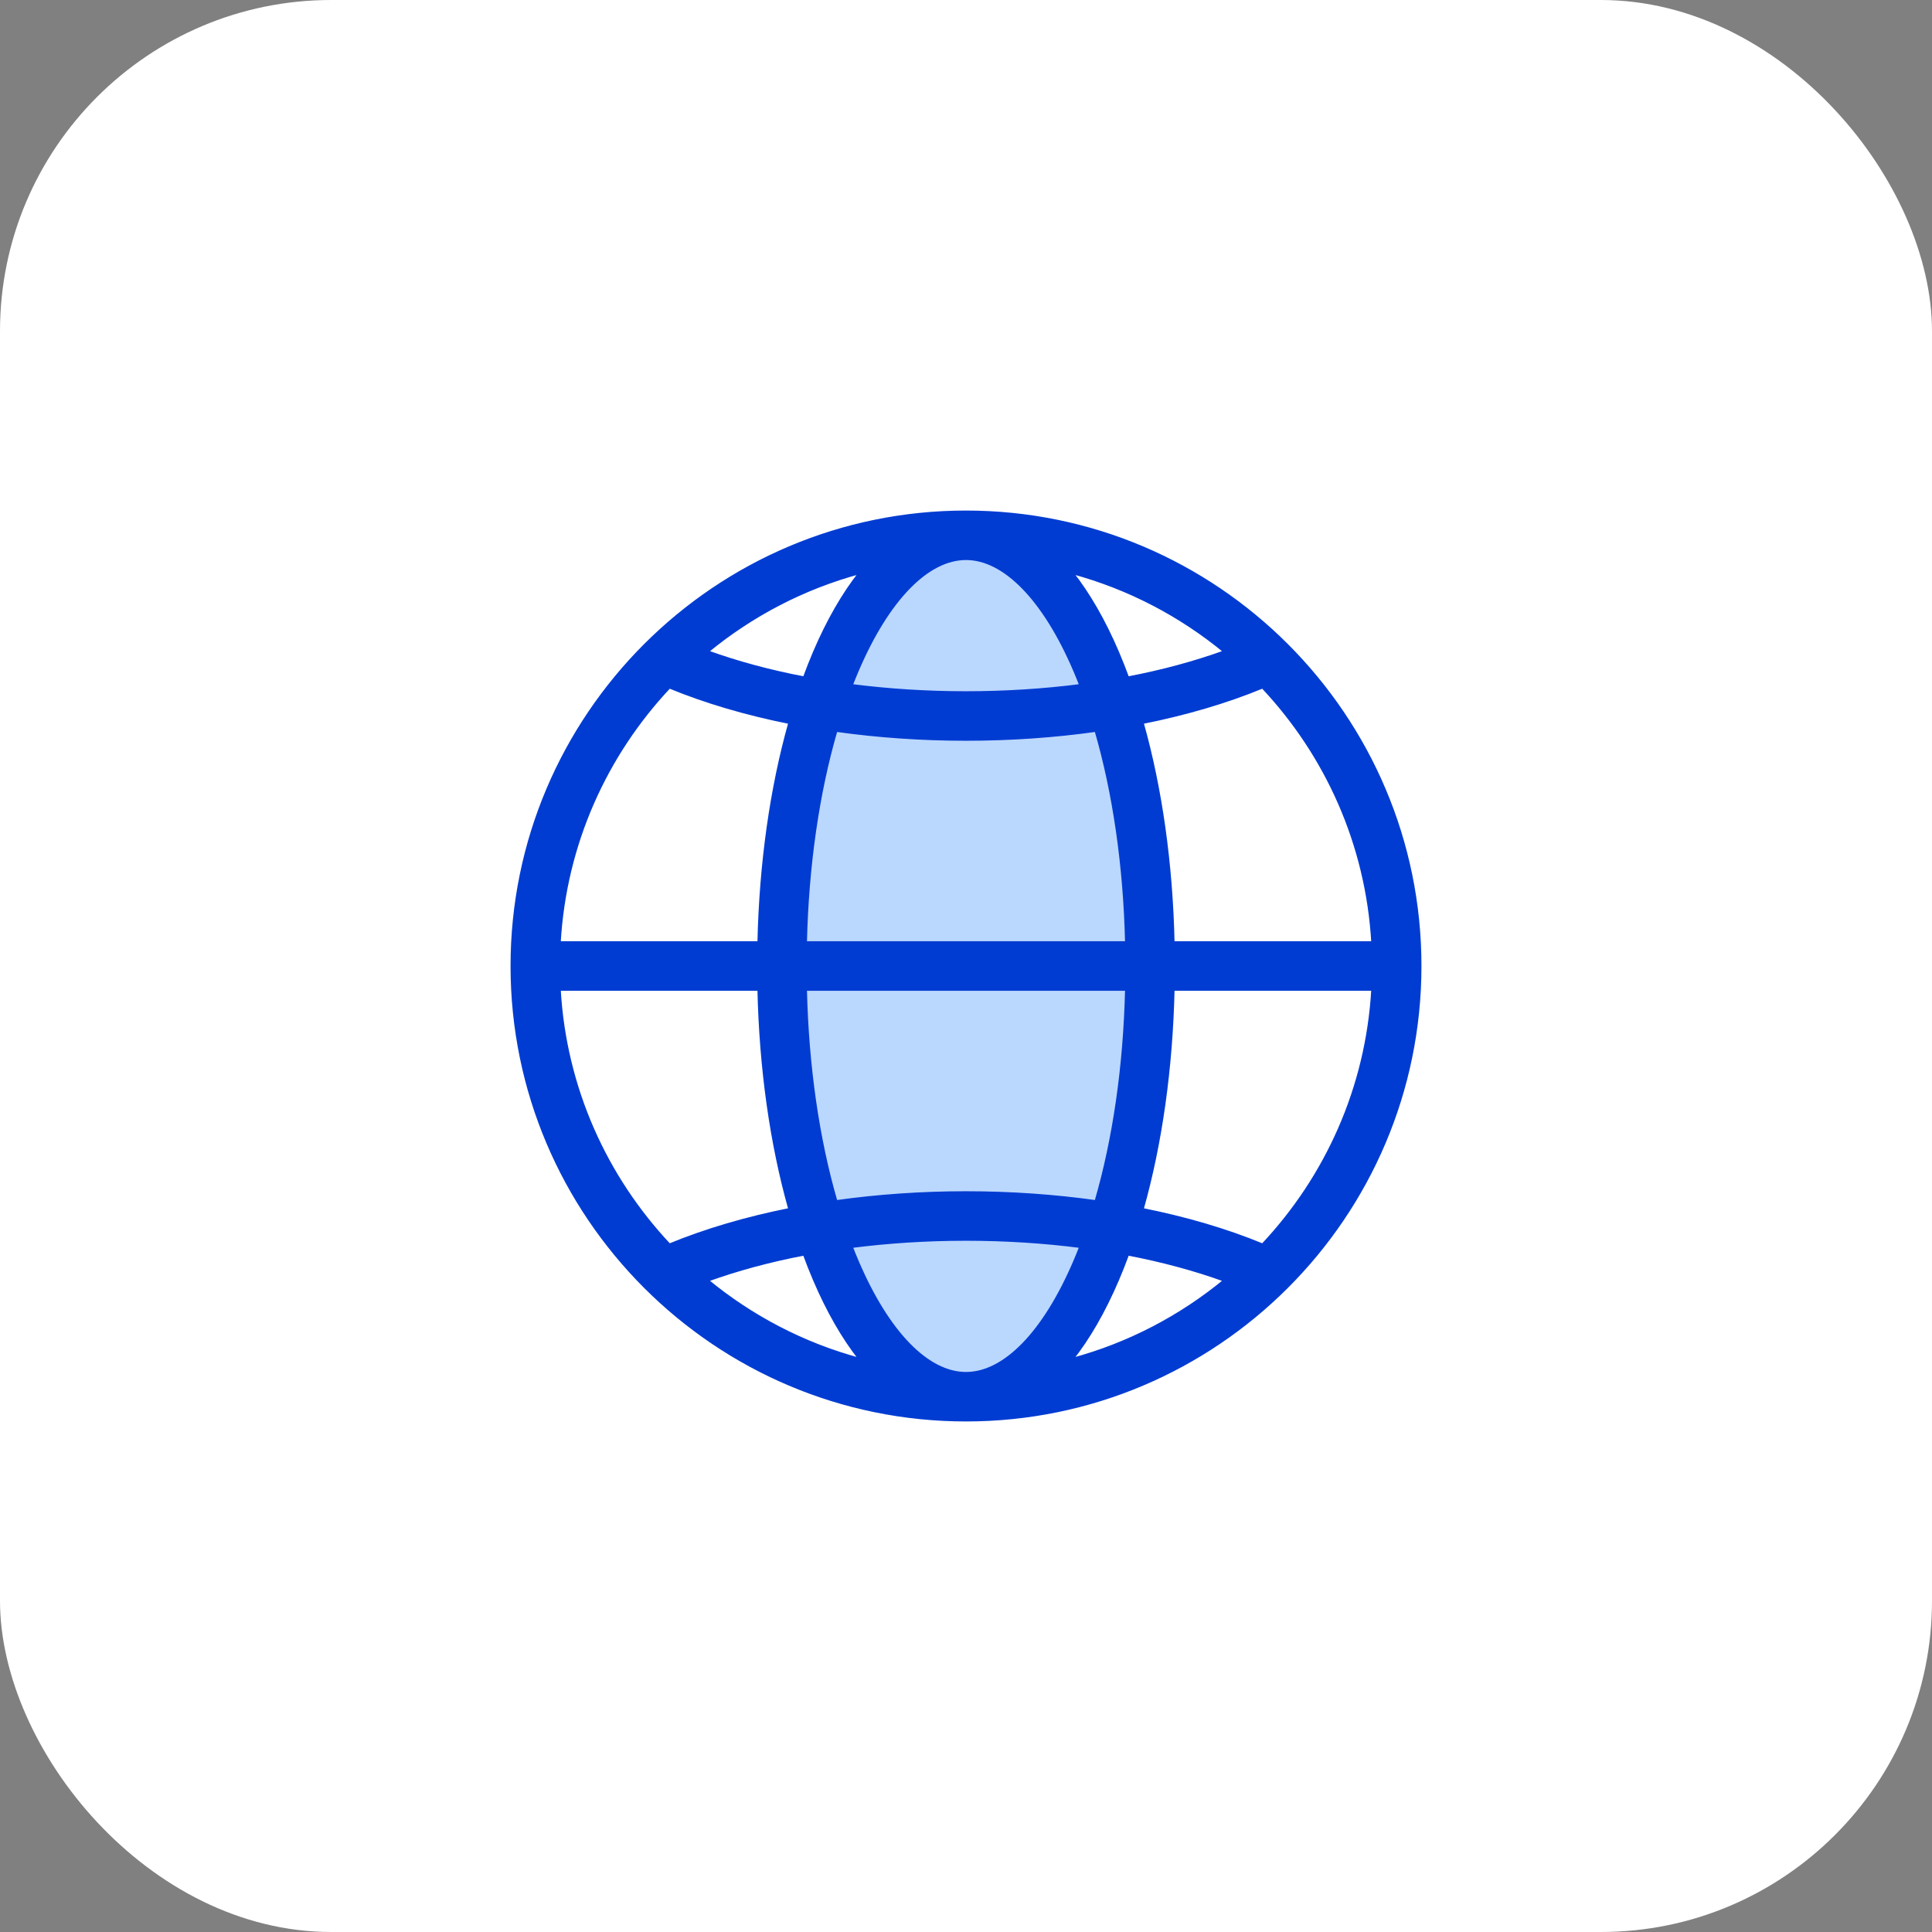
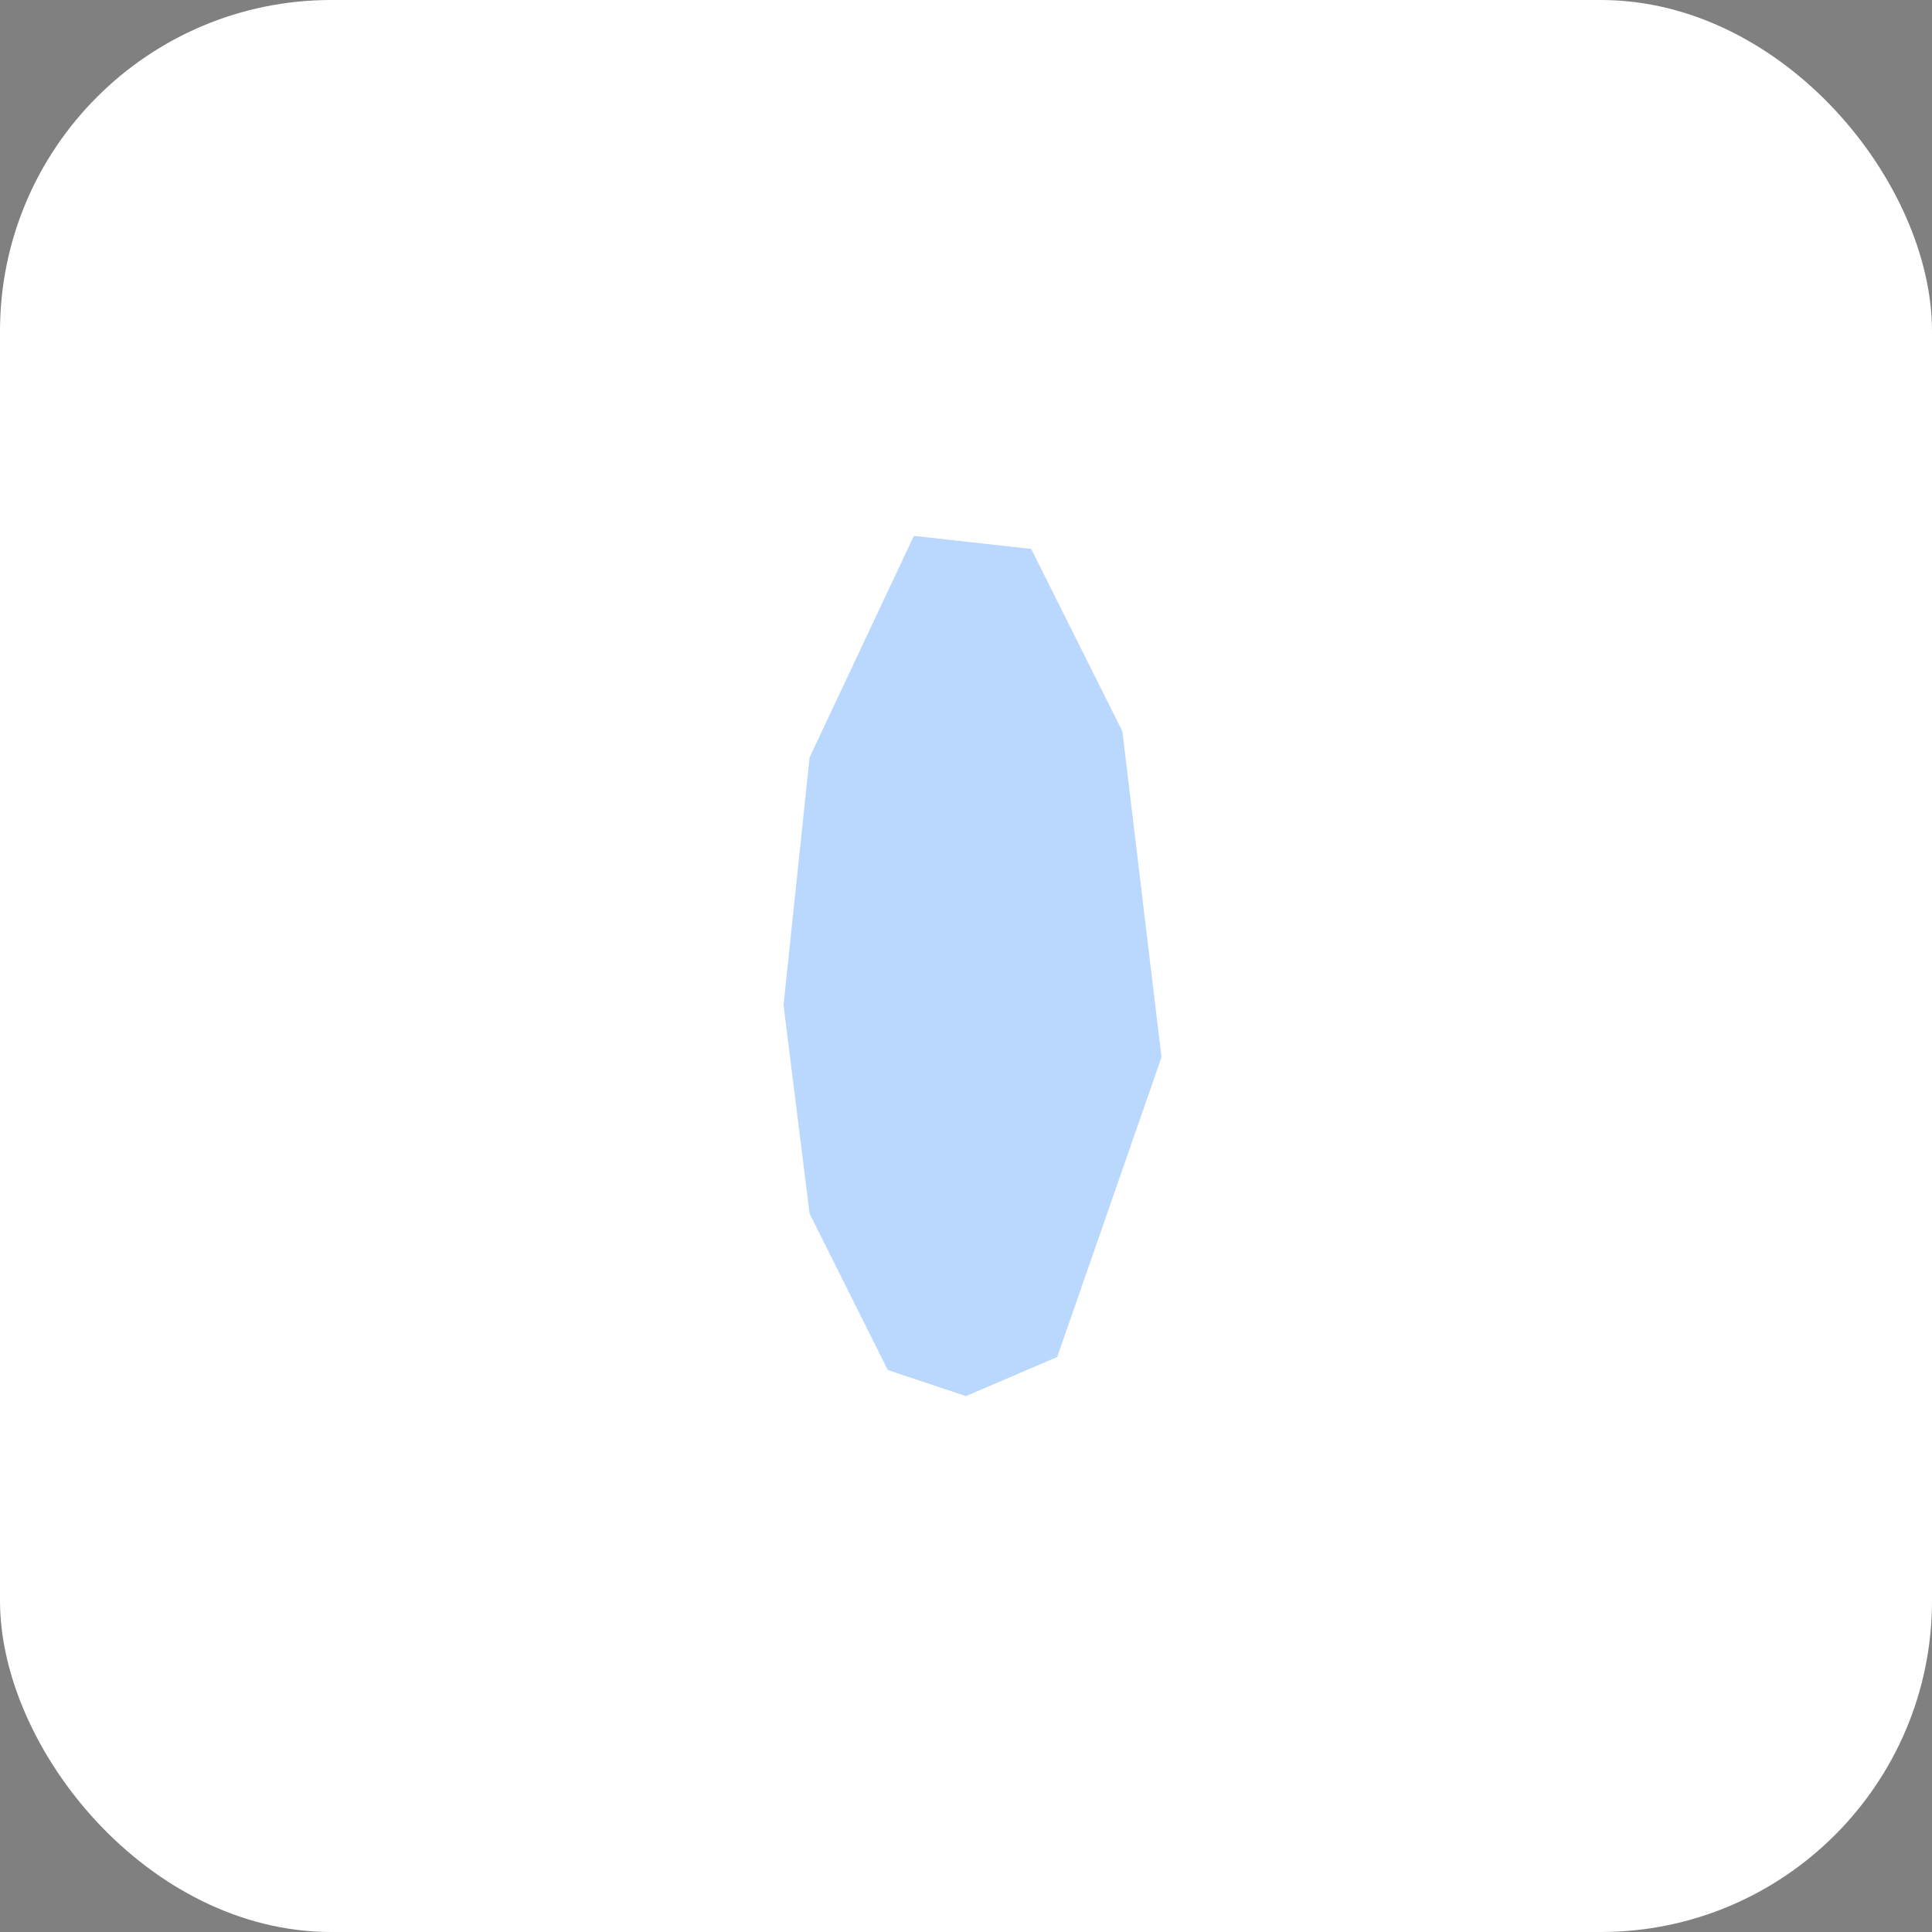
<svg xmlns="http://www.w3.org/2000/svg" width="70" height="70" viewBox="0 0 70 70" fill="none">
  <rect x="0" y="0" width="70" height="70" fill="#808080" stroke="none" />
  <rect width="70" height="70" rx="12" fill="white" />
  <g clip-path="url(#clip0_159_787)">
    <path d="M29.333 27.444L33.111 19.416L37.361 19.889L40.666 26.5L42.083 38.305L38.305 49.166L35 50.583L32.166 49.639L29.333 43.972L28.389 36.416L29.333 27.444Z" fill="#BAD7FE" />
-     <path d="M29.505 46.367C29.995 47.514 30.552 48.48 31.162 49.252C29.105 48.698 27.225 47.709 25.625 46.39C26.703 45.999 27.884 45.68 29.138 45.44C29.255 45.758 29.377 46.068 29.505 46.367ZM35 18.548C25.928 18.548 18.548 25.928 18.548 35C18.548 44.072 25.928 51.452 35 51.452C44.072 51.452 51.452 44.072 51.452 35C51.452 25.928 44.072 18.548 35 18.548ZM45.746 24.895C48.052 27.346 49.531 30.581 49.734 34.153H42.507C42.443 31.287 42.056 28.553 41.386 26.182C42.963 25.868 44.434 25.436 45.746 24.895ZM40.862 45.44C42.116 45.68 43.297 45.999 44.375 46.39C42.775 47.709 40.895 48.698 38.838 49.252C39.448 48.48 40.005 47.514 40.495 46.367L40.449 46.348L40.495 46.367C40.623 46.068 40.745 45.758 40.862 45.44ZM38.937 45.702C38.384 46.997 37.746 48.013 37.073 48.704C36.399 49.396 35.692 49.759 35 49.759C34.308 49.759 33.601 49.396 32.927 48.704C32.254 48.013 31.616 46.997 31.063 45.702C30.988 45.527 30.916 45.349 30.845 45.167C32.179 44.995 33.574 44.905 35 44.905C36.426 44.905 37.821 44.995 39.155 45.167C39.084 45.349 39.012 45.527 38.937 45.702ZM35 43.211C33.385 43.211 31.803 43.322 30.294 43.534C29.635 41.274 29.252 38.635 29.187 35.847H40.813C40.748 38.635 40.365 41.274 39.706 43.534C38.197 43.322 36.615 43.211 35 43.211ZM39.706 26.466C40.365 28.726 40.748 31.366 40.813 34.153H29.187C29.252 31.366 29.635 28.726 30.294 26.466C31.803 26.678 33.385 26.789 35 26.789C36.615 26.789 38.197 26.678 39.706 26.466ZM29.505 23.632C29.377 23.932 29.255 24.242 29.138 24.56C27.884 24.32 26.703 24.001 25.625 23.61C27.225 22.291 29.105 21.302 31.162 20.747C30.552 21.52 29.995 22.486 29.505 23.632ZM31.063 24.298C31.616 23.003 32.254 21.987 32.927 21.296C33.601 20.604 34.307 20.241 35 20.241C35.692 20.241 36.399 20.604 37.072 21.296C37.746 21.987 38.384 23.003 38.937 24.298C39.012 24.473 39.084 24.651 39.155 24.833C37.821 25.005 36.426 25.095 35 25.095C33.574 25.095 32.179 25.005 30.845 24.833C30.916 24.651 30.988 24.473 31.063 24.298ZM40.495 23.633C40.005 22.486 39.448 21.52 38.838 20.747C40.895 21.302 42.775 22.291 44.375 23.61C43.297 24.001 42.116 24.32 40.862 24.56C40.745 24.242 40.623 23.932 40.495 23.633ZM20.266 34.153C20.469 30.581 21.948 27.346 24.254 24.895C25.566 25.436 27.037 25.868 28.614 26.182C27.944 28.553 27.557 31.287 27.493 34.153H20.266ZM24.254 45.105C21.948 42.654 20.469 39.419 20.266 35.847H27.493C27.557 38.713 27.944 41.447 28.614 43.818C27.037 44.132 25.566 44.564 24.254 45.105ZM49.734 35.847C49.531 39.419 48.052 42.654 45.746 45.105C44.434 44.564 42.963 44.132 41.386 43.818C42.056 41.447 42.443 38.713 42.507 35.847H49.734Z" fill="#003CD2" stroke="#003CD2" stroke-width="0.1" />
  </g>
  <defs>
    <clipPath id="clip0_159_787">
      <rect width="34" height="34" fill="white" transform="translate(18 18)" />
    </clipPath>
  </defs>
</svg>